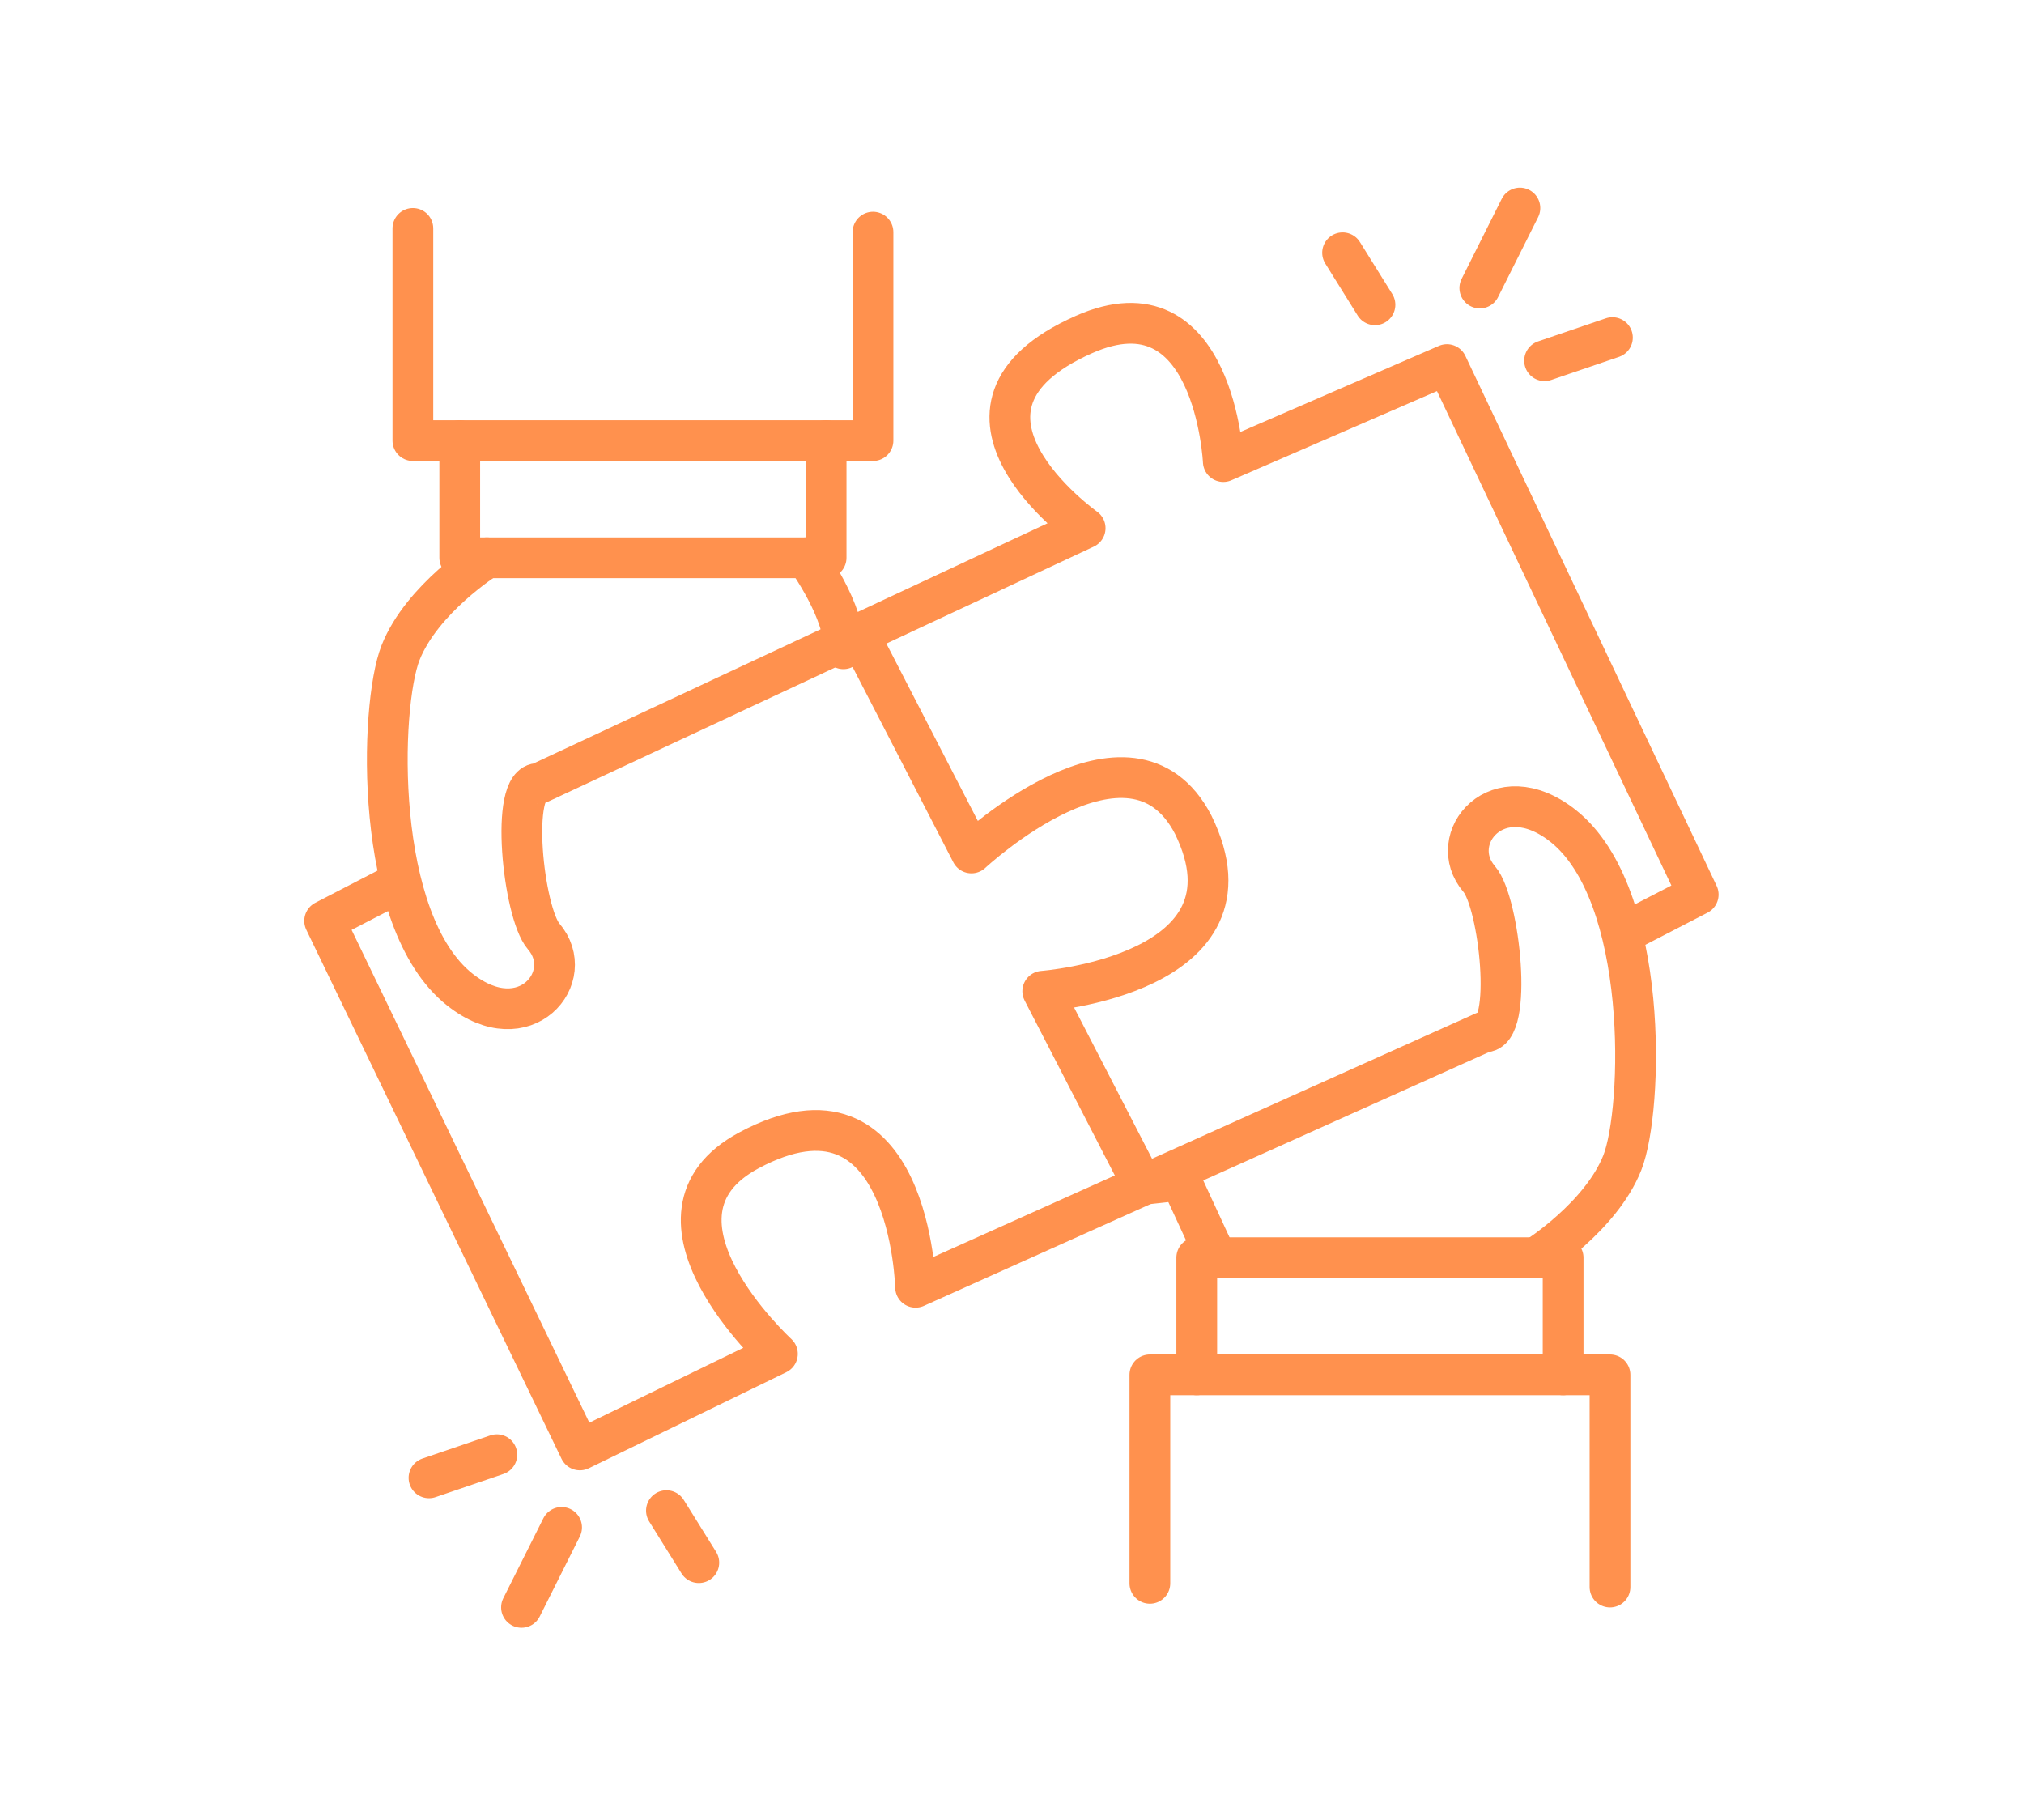
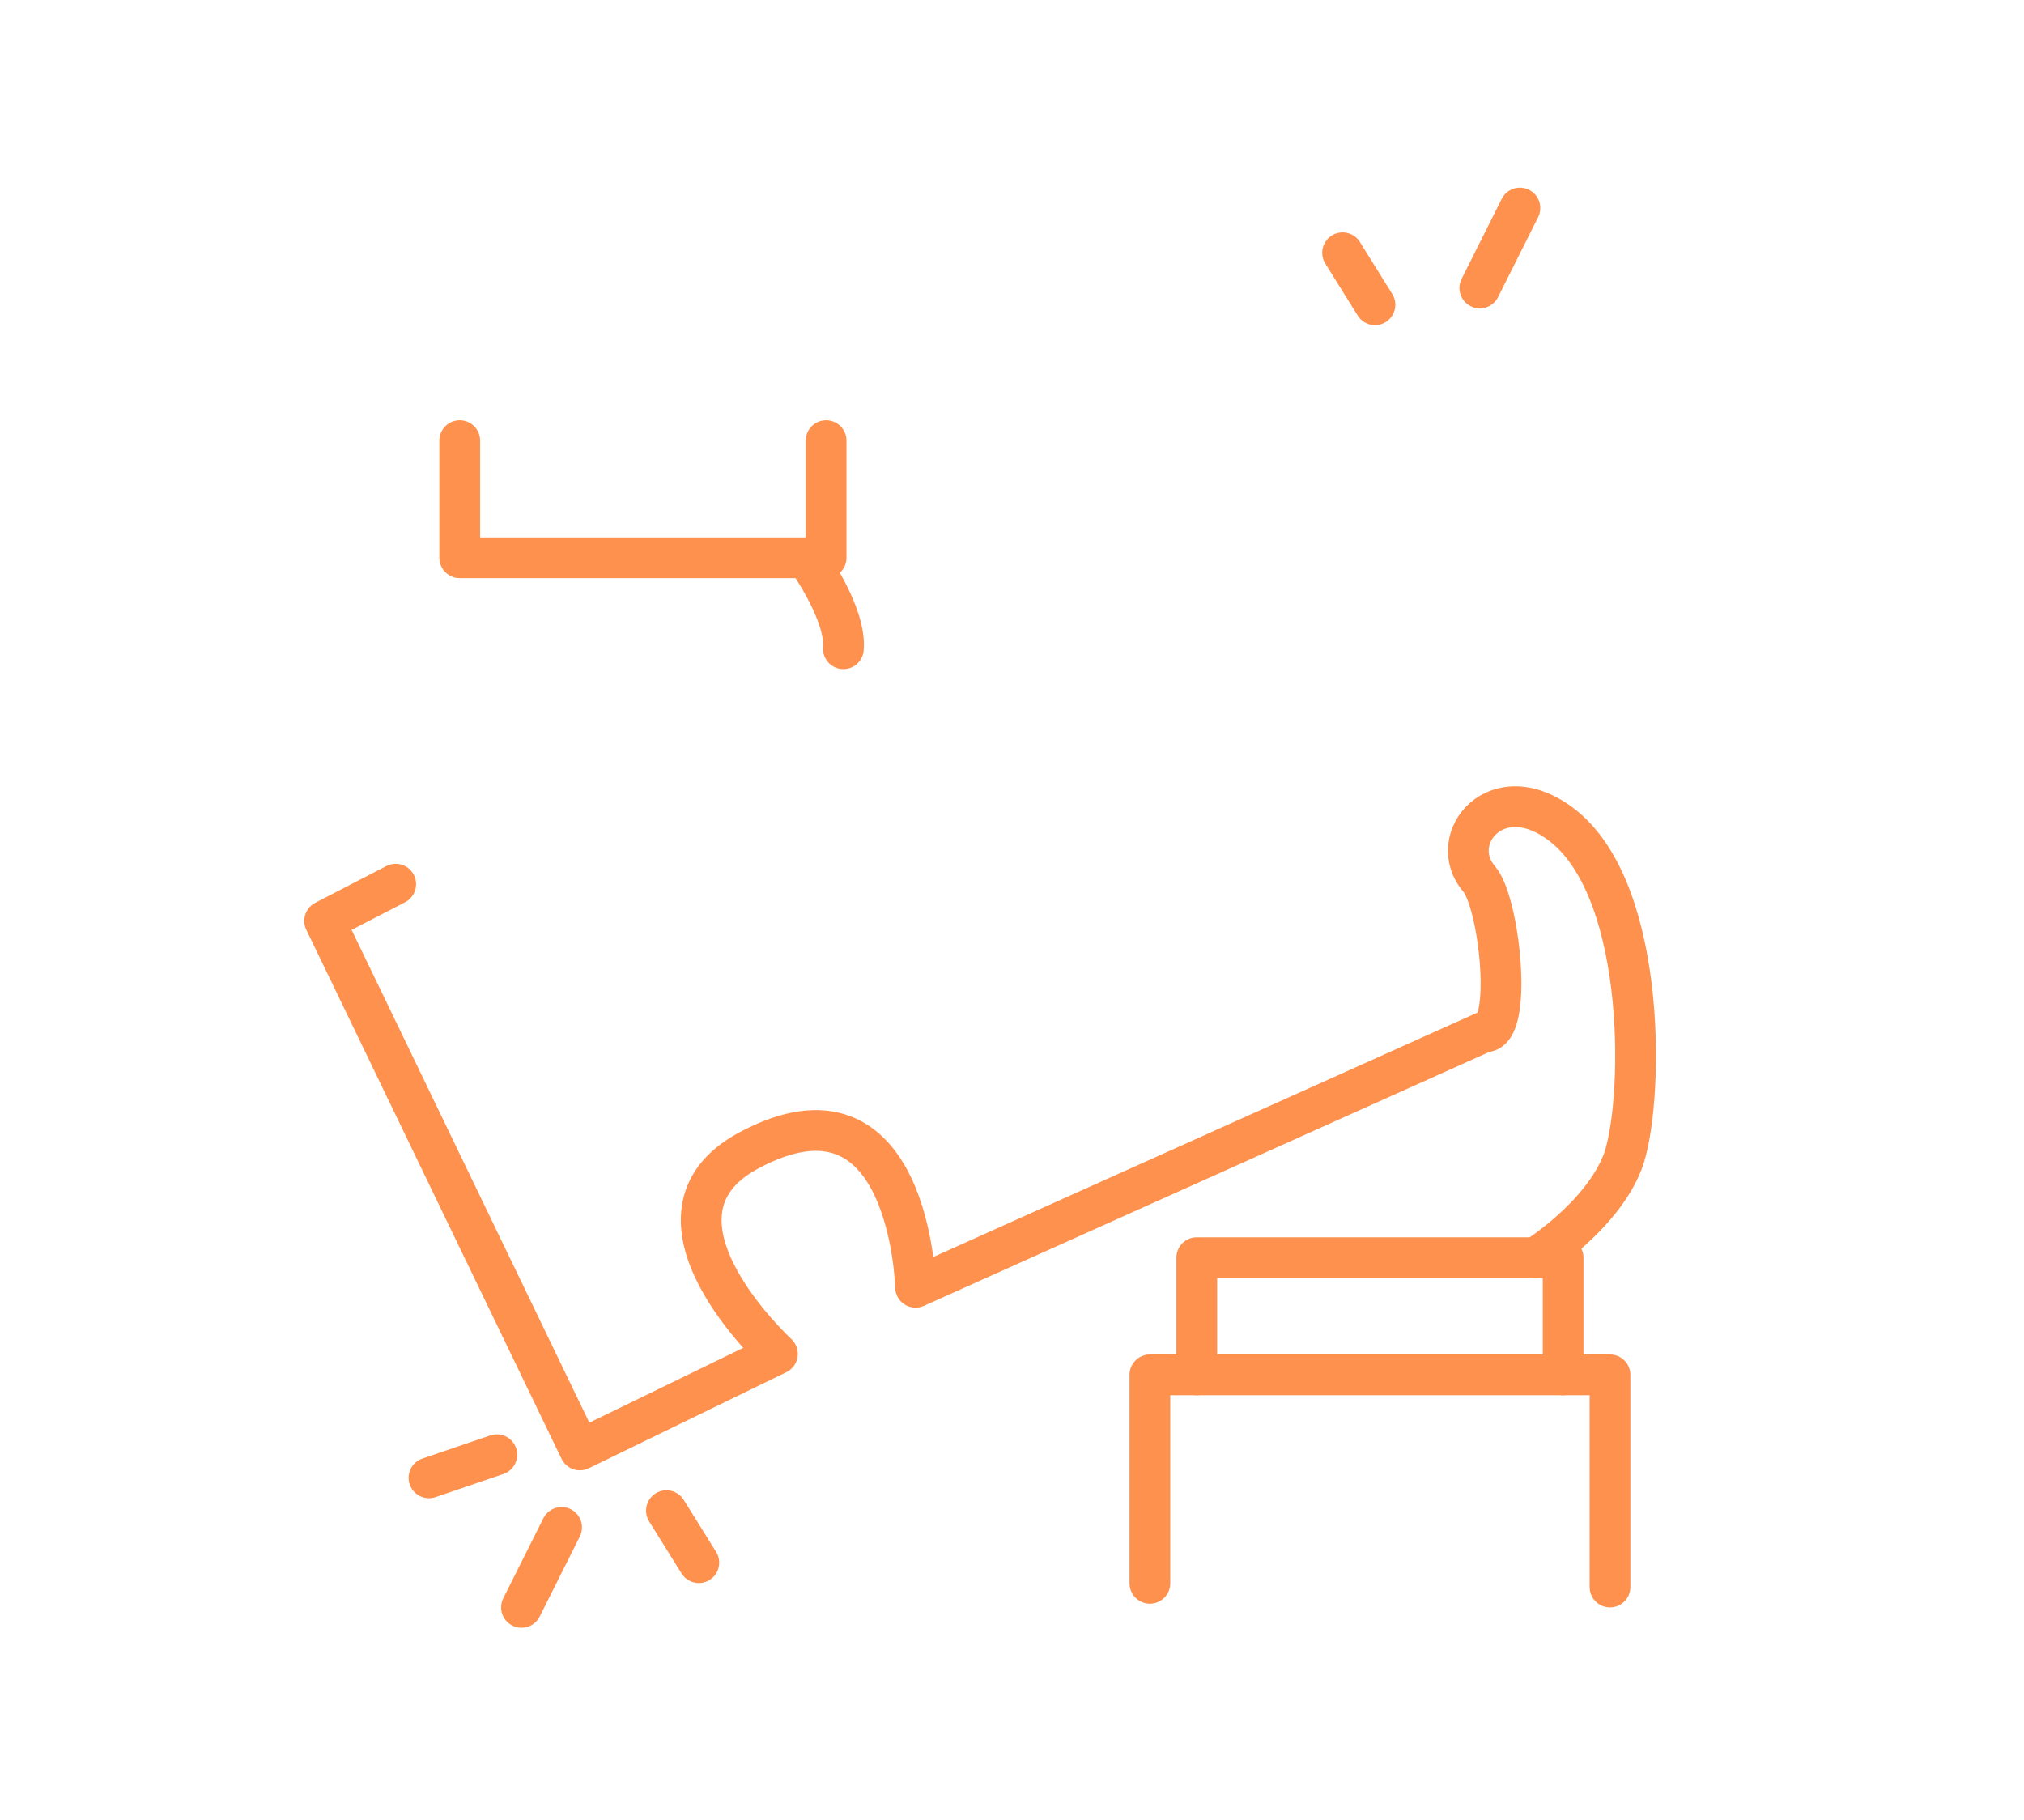
<svg xmlns="http://www.w3.org/2000/svg" width="100%" height="100%" viewBox="0 0 397 357" version="1.1" xml:space="preserve" style="fill-rule:evenodd;clip-rule:evenodd;stroke-linecap:round;stroke-linejoin:round;stroke-miterlimit:1.5;">
  <g id="Artboard1" transform="matrix(1,0,0,1,0,283.017)">
    <rect x="0" y="-283.017" width="396.923" height="356.017" style="fill:none;" />
    <g transform="matrix(1.137,0,0,1.137,-46.065,8.806)">
      <g transform="matrix(1,0,0,1,0,-283.017)">
-         <path d="M306.973,88.581L318.678,84.591" style="fill:none;stroke:rgb(255,145,78);stroke-width:7.03px;" />
-       </g>
+         </g>
      <g transform="matrix(-1,-1.22465e-16,1.22465e-16,-1,433.197,82.875)">
        <path d="M306.973,88.581L318.678,84.591" style="fill:none;stroke:rgb(255,145,78);stroke-width:7.03px;" />
      </g>
      <g transform="matrix(1,0,0,1,0,-283.017)">
        <path d="M295.801,76.041L302.717,62.247" style="fill:none;stroke:rgb(255,145,78);stroke-width:7.03px;" />
      </g>
      <g transform="matrix(-1,-1.22465e-16,1.22465e-16,-1,433.197,82.875)">
        <path d="M295.801,76.041L302.717,62.247" style="fill:none;stroke:rgb(255,145,78);stroke-width:7.03px;" />
      </g>
      <g transform="matrix(1,0,0,1,0,-283.017)">
        <path d="M277.713,78.93L272.127,69.961" style="fill:none;stroke:rgb(255,145,78);stroke-width:7.03px;" />
      </g>
      <g transform="matrix(-1,-1.22465e-16,1.22465e-16,-1,433.197,82.875)">
        <path d="M277.713,78.93L272.127,69.961" style="fill:none;stroke:rgb(255,145,78);stroke-width:7.03px;" />
      </g>
      <g transform="matrix(1,0,0,1,0,-283.017)">
-         <path d="M250.375,243.315L244.203,229.962L237.59,230.68L220.402,197.356C220.402,197.356 259.05,194.516 246.359,168.622C235.584,147.834 208.098,173.5 208.098,173.5L188.858,136.196" style="fill:none;stroke:rgb(255,145,78);stroke-width:7.03px;" />
-       </g>
+         </g>
      <g transform="matrix(-1,-1.22465e-16,1.22465e-16,-1,429.998,82.879)">
        <path d="M250.375,243.315C250.375,243.315 243.458,233.739 243.99,227.621" style="fill:none;stroke:rgb(255,145,78);stroke-width:7.03px;" />
      </g>
      <g transform="matrix(1,0,0,1,0,-283.017)">
        <path d="M305.491,243.315C305.491,243.315 316.696,236.264 320.387,226.93C324.004,217.779 325.062,180.634 310.172,168.834C298.894,159.897 289.723,171.071 295.702,178.008C299.219,182.09 301.618,204.67 296.553,204.372L198.461,248.423C198.461,248.423 197.565,209.896 169.722,224.801C148.655,236.08 174.628,259.914 174.628,259.914L140.55,276.487L96.518,185.22L108.776,178.881" style="fill:none;stroke:rgb(255,145,78);stroke-width:7.03px;" />
      </g>
      <g transform="matrix(-1,-1.22465e-16,1.22465e-16,-1,429.998,82.879)">
-         <path d="M305.491,243.315C305.491,243.315 316.696,236.264 320.387,226.93C324.004,217.779 325.062,180.634 310.172,168.834C298.894,159.897 289.723,171.071 295.702,178.008C299.219,182.09 301.618,204.67 296.553,204.372L202.281,248.423C202.281,248.423 231.365,269.031 202.494,281.833C179.937,291.834 178.447,259.914 178.447,259.914L139.868,276.647L96.518,185.22L108.776,178.881" style="fill:none;stroke:rgb(255,145,78);stroke-width:7.03px;" />
-       </g>
+         </g>
      <g transform="matrix(1,0,0,1,0,-283.017)">
        <path d="M246.97,263.532L246.97,243.315L310.172,243.315L310.172,263.532" style="fill:none;stroke:rgb(255,145,78);stroke-width:7.03px;" />
      </g>
      <g transform="matrix(-1,-1.22465e-16,1.22465e-16,-1,429.998,82.879)">
        <path d="M246.97,263.532L246.97,243.315L310.172,243.315L310.172,263.532" style="fill:none;stroke:rgb(255,145,78);stroke-width:7.03px;" />
      </g>
      <g transform="matrix(1,0,0,1,0,-283.017)">
        <path d="M238.883,299.495L238.883,263.532L318.259,263.532L318.259,300.134" style="fill:none;stroke:rgb(255,145,78);stroke-width:7.03px;" />
      </g>
      <g transform="matrix(-1,-1.22465e-16,1.22465e-16,-1,429.998,82.879)">
-         <path d="M238.883,299.495L238.883,263.532L318.259,263.532L318.259,300.134" style="fill:none;stroke:rgb(255,145,78);stroke-width:7.03px;" />
-       </g>
+         </g>
    </g>
  </g>
</svg>